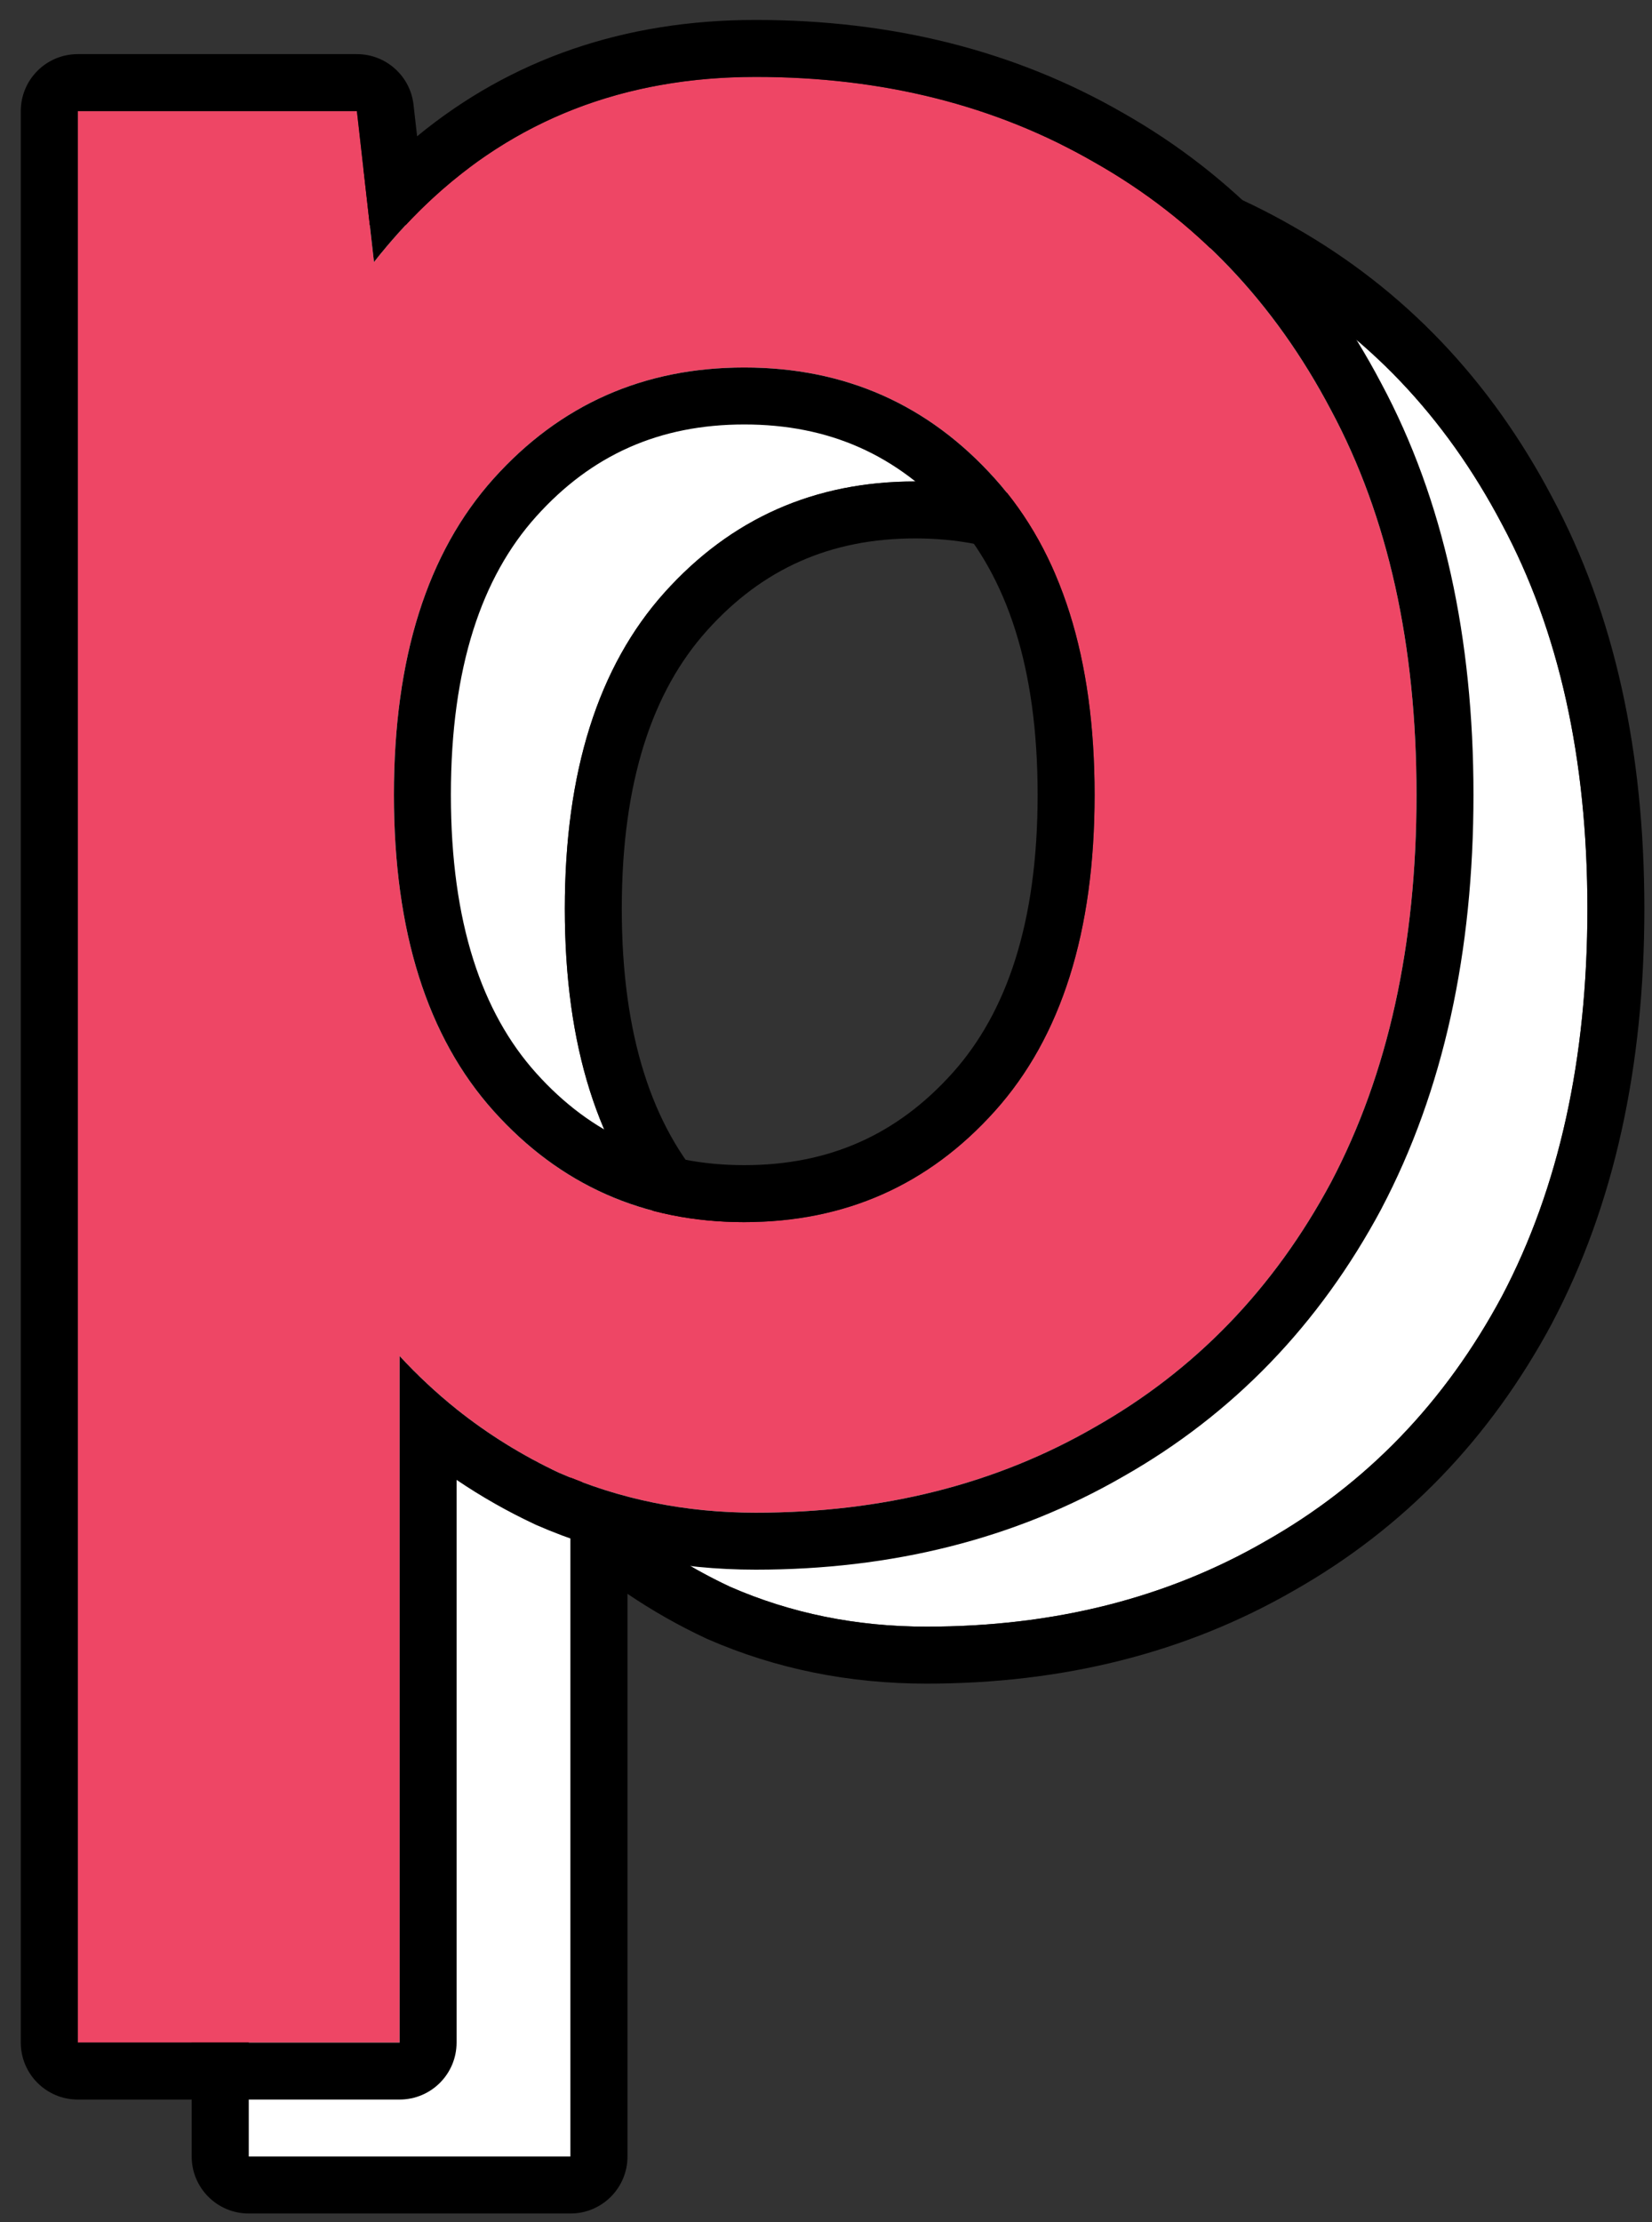
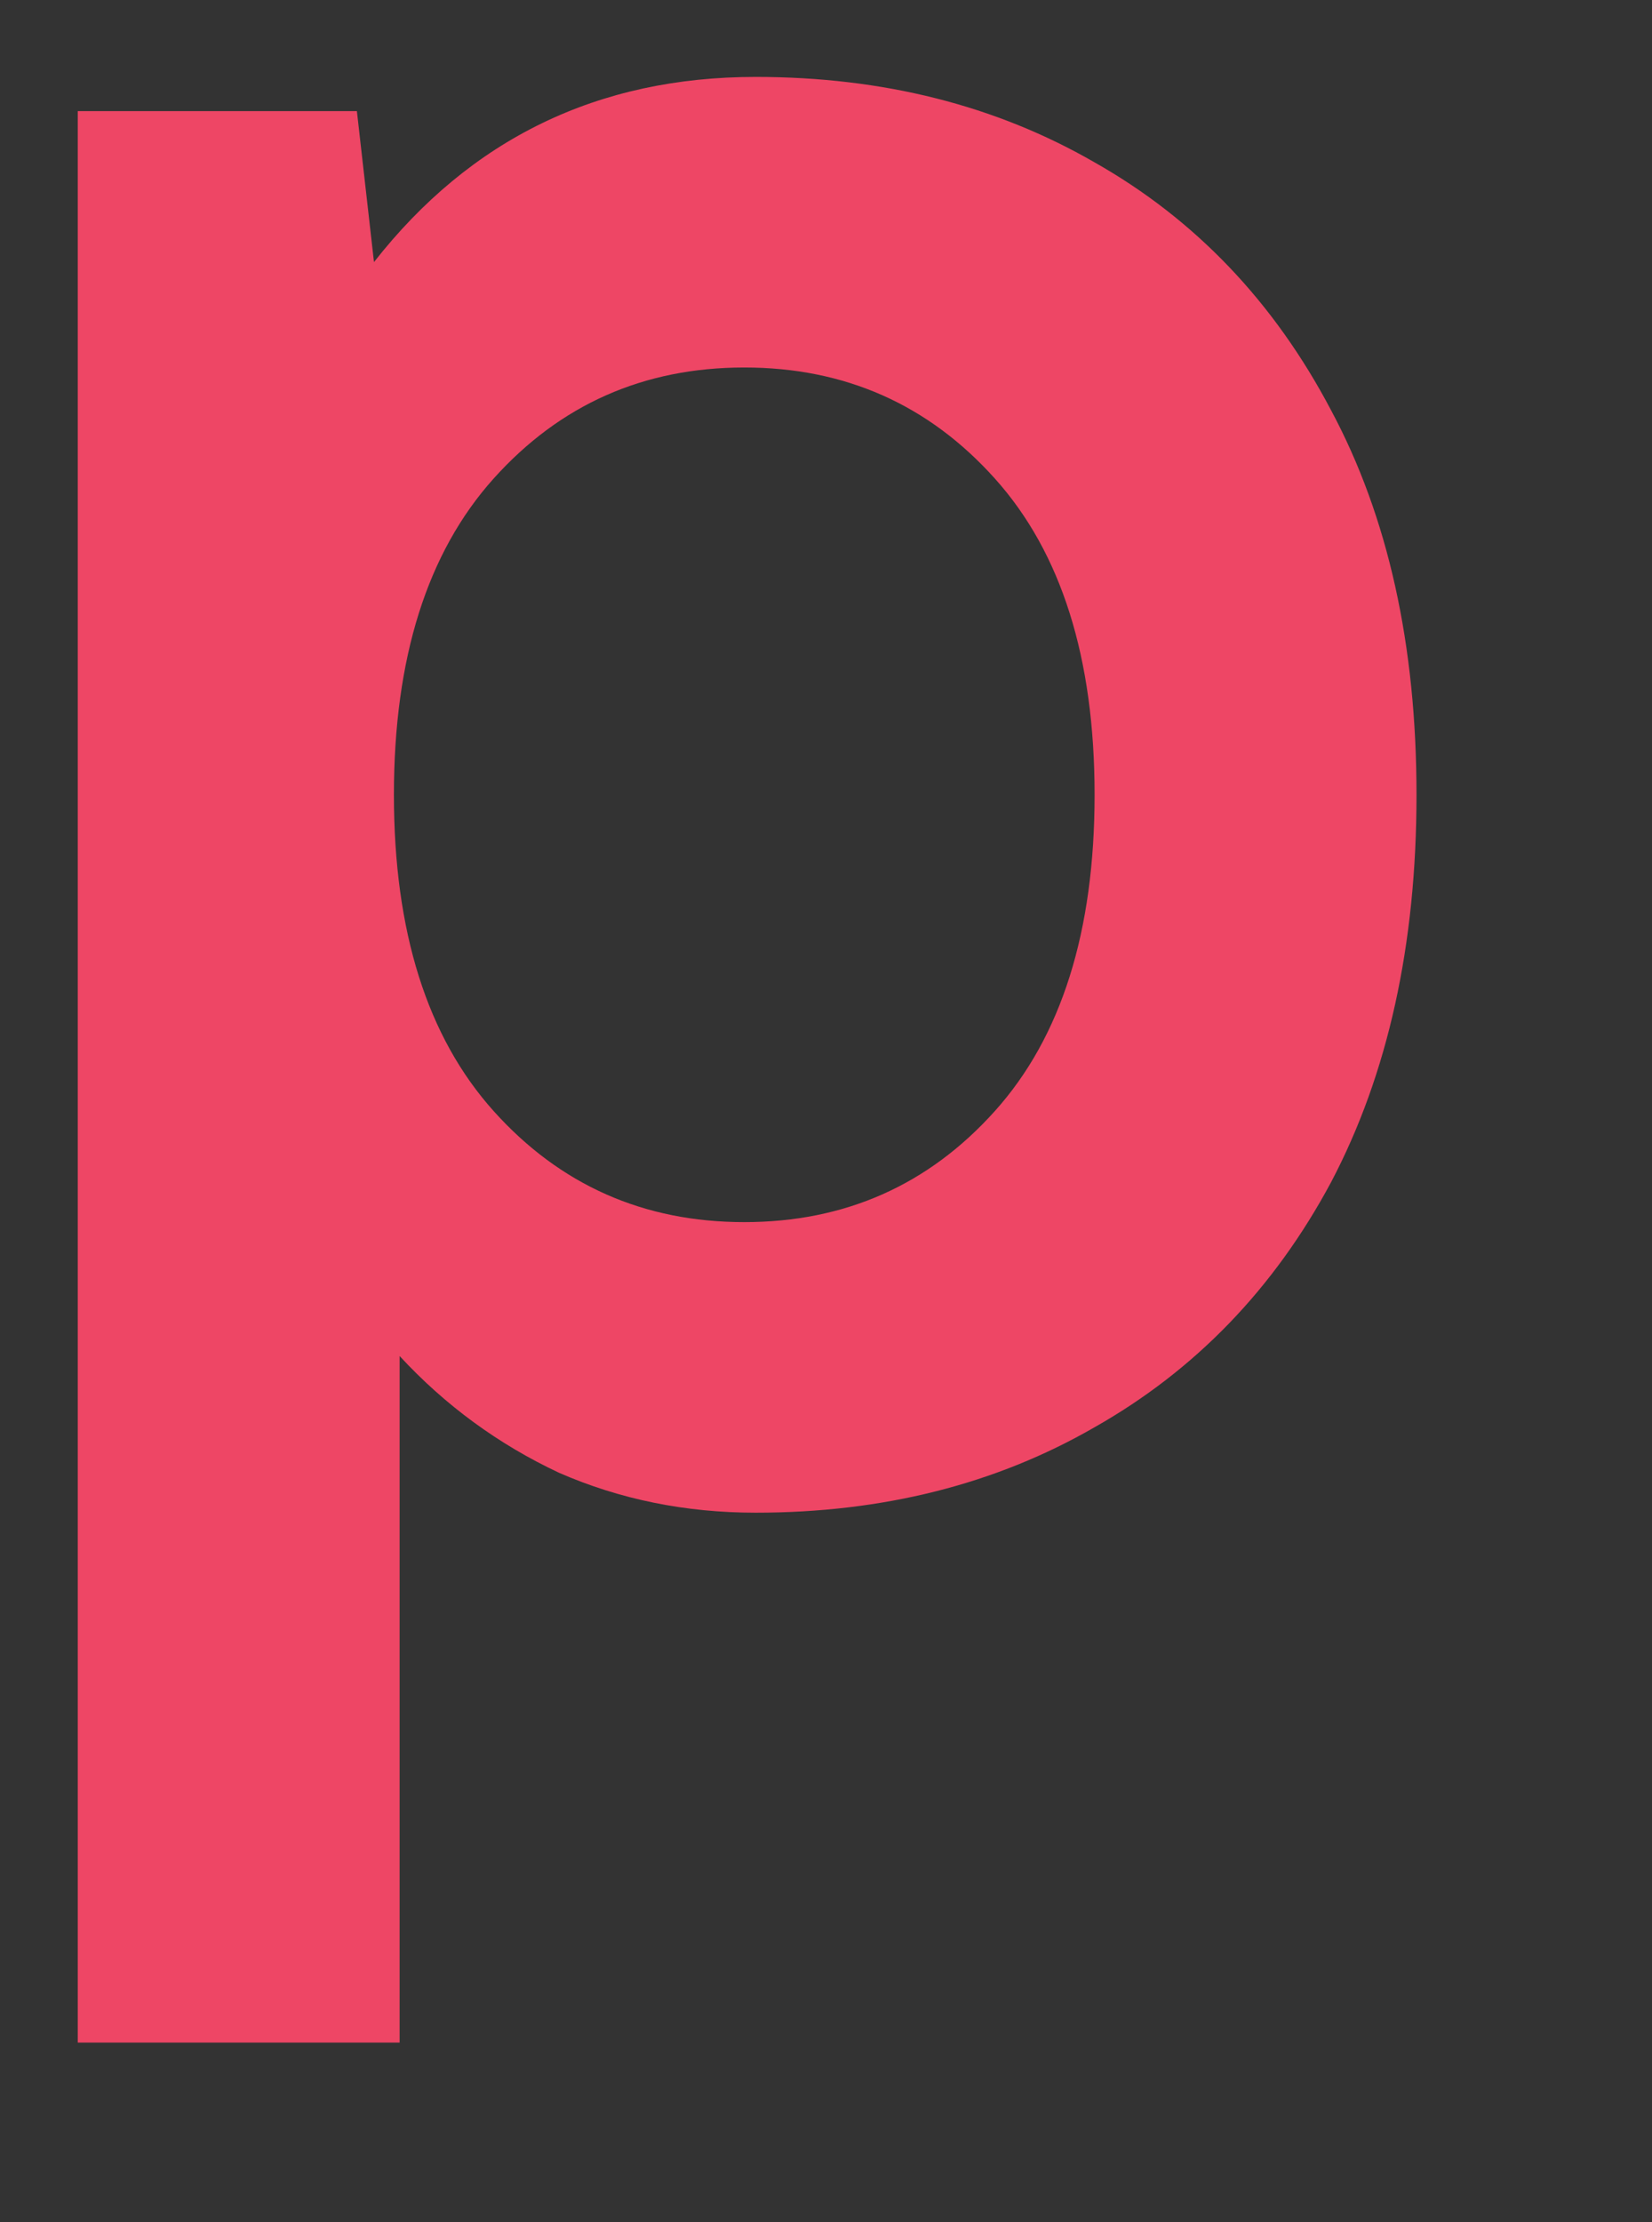
<svg xmlns="http://www.w3.org/2000/svg" width="29" height="39" viewBox="0 0 29 39" fill="none">
  <rect x="0" y="0" width="29" height="39" fill="#333333" stroke="none" />
-   <path d="M4.365 37.85V3.95H9.265L9.565 6.6C11.265 4.433 13.499 3.35 16.265 3.35C18.499 3.35 20.482 3.85 22.215 4.85C23.982 5.85 25.366 7.3 26.366 9.2C27.366 11.066 27.866 13.316 27.866 15.95C27.866 18.583 27.366 20.85 26.366 22.75C25.366 24.616 23.982 26.05 22.215 27.05C20.482 28.05 18.499 28.55 16.265 28.55C15.032 28.55 13.882 28.316 12.816 27.85C11.749 27.35 10.816 26.666 10.015 25.8V37.85H4.365ZM16.066 23.45C17.832 23.45 19.299 22.8 20.465 21.5C21.632 20.2 22.215 18.35 22.215 15.95C22.215 13.55 21.632 11.7 20.465 10.4C19.299 9.1 17.832 8.45 16.066 8.45C14.299 8.45 12.832 9.1 11.665 10.4C10.499 11.7 9.915 13.55 9.915 15.95C9.915 18.35 10.499 20.2 11.665 21.5C12.832 22.8 14.299 23.45 16.066 23.45Z" fill="white" />
-   <path fill-rule="evenodd" clip-rule="evenodd" d="M4.365 38.85C3.813 38.85 3.365 38.402 3.365 37.85V3.95C3.365 3.397 3.813 2.95 4.365 2.95H9.265C9.774 2.95 10.202 3.332 10.259 3.837L10.322 4.392C11.972 3.035 13.965 2.35 16.265 2.35C18.652 2.35 20.81 2.885 22.712 3.981C24.652 5.081 26.166 6.674 27.249 8.731C28.342 10.773 28.866 13.193 28.866 15.95C28.866 18.709 28.341 21.143 27.25 23.215L27.247 23.222C26.162 25.247 24.649 26.82 22.712 27.918C20.81 29.014 18.652 29.55 16.265 29.55C14.902 29.55 13.615 29.291 12.415 28.766C12.407 28.762 12.399 28.759 12.391 28.755C11.908 28.529 11.45 28.268 11.015 27.974V37.85C11.015 38.402 10.568 38.85 10.015 38.85H4.365ZM10.015 25.8C10.328 26.139 10.662 26.45 11.015 26.733C11.566 27.173 12.166 27.545 12.816 27.85C13.882 28.316 15.032 28.55 16.265 28.55C18.499 28.55 20.482 28.05 22.215 27.05C23.982 26.05 25.366 24.616 26.366 22.75C27.366 20.85 27.866 18.583 27.866 15.95C27.866 13.316 27.366 11.066 26.366 9.2C25.366 7.3 23.982 5.85 22.215 4.85C20.482 3.85 18.499 3.35 16.265 3.35C13.96 3.35 12.024 4.102 10.46 5.607C10.147 5.908 9.849 6.239 9.565 6.6L9.265 3.95H4.365V37.85H10.015V25.8ZM16.066 22.45C17.552 22.45 18.747 21.918 19.721 20.832C20.67 19.774 21.215 18.196 21.215 15.95C21.215 13.703 20.67 12.125 19.721 11.068C18.747 9.982 17.552 9.45 16.066 9.45C14.579 9.45 13.384 9.982 12.41 11.068C11.461 12.125 10.915 13.703 10.915 15.95C10.915 18.196 11.461 19.774 12.41 20.832C13.384 21.918 14.579 22.45 16.066 22.45ZM20.465 21.5C19.299 22.8 17.832 23.45 16.066 23.45C14.299 23.45 12.832 22.8 11.665 21.5C10.499 20.2 9.915 18.35 9.915 15.95C9.915 13.55 10.499 11.7 11.665 10.4C12.832 9.1 14.299 8.45 16.066 8.45C17.832 8.45 19.299 9.1 20.465 10.4C21.632 11.7 22.215 13.55 22.215 15.95C22.215 18.35 21.632 20.2 20.465 21.5Z" fill="black" />
  <path d="M1.365 35.85V1.95H6.265L6.565 4.6C8.265 2.433 10.499 1.35 13.265 1.35C15.499 1.35 17.482 1.85 19.215 2.85C20.982 3.85 22.366 5.3 23.366 7.2C24.366 9.066 24.866 11.316 24.866 13.95C24.866 16.583 24.366 18.85 23.366 20.75C22.366 22.616 20.982 24.05 19.215 25.05C17.482 26.05 15.499 26.55 13.265 26.55C12.032 26.55 10.882 26.316 9.815 25.85C8.749 25.35 7.815 24.666 7.015 23.8V35.85H1.365ZM13.066 21.45C14.832 21.45 16.299 20.8 17.465 19.5C18.632 18.2 19.215 16.35 19.215 13.95C19.215 11.55 18.632 9.7 17.465 8.4C16.299 7.1 14.832 6.45 13.066 6.45C11.299 6.45 9.832 7.1 8.665 8.4C7.499 9.7 6.915 11.55 6.915 13.95C6.915 16.35 7.499 18.2 8.665 19.5C9.832 20.8 11.299 21.45 13.066 21.45Z" fill="#EE4665" />
-   <path fill-rule="evenodd" clip-rule="evenodd" d="M1.365 36.85C0.813 36.85 0.365 36.402 0.365 35.85V1.95C0.365 1.397 0.813 0.95 1.365 0.95H6.265C6.774 0.95 7.202 1.332 7.259 1.837L7.322 2.392C8.972 1.035 10.965 0.35 13.265 0.35C15.652 0.35 17.81 0.885 19.712 1.981C21.652 3.081 23.166 4.674 24.249 6.731C25.342 8.773 25.866 11.193 25.866 13.95C25.866 16.709 25.341 19.143 24.25 21.215L24.247 21.222C23.162 23.247 21.649 24.82 19.712 25.918C17.81 27.014 15.652 27.55 13.265 27.55C11.902 27.55 10.615 27.291 9.415 26.766C9.407 26.762 9.399 26.759 9.391 26.755C8.908 26.529 8.45 26.268 8.015 25.974V35.85C8.015 36.402 7.568 36.85 7.015 36.85H1.365ZM7.015 23.8C7.328 24.139 7.662 24.45 8.015 24.733C8.566 25.173 9.166 25.545 9.815 25.85C10.882 26.316 12.032 26.55 13.265 26.55C15.499 26.55 17.482 26.05 19.215 25.05C20.982 24.05 22.366 22.616 23.366 20.75C24.366 18.85 24.866 16.583 24.866 13.95C24.866 11.316 24.366 9.066 23.366 7.2C22.366 5.3 20.982 3.85 19.215 2.85C17.482 1.85 15.499 1.35 13.265 1.35C10.96 1.35 9.024 2.102 7.459 3.607C7.147 3.908 6.849 4.239 6.565 4.6L6.265 1.95H1.365V35.85H7.015V23.8ZM13.066 20.45C14.552 20.45 15.747 19.918 16.721 18.832C17.67 17.774 18.215 16.196 18.215 13.95C18.215 11.703 17.67 10.125 16.721 9.068C15.747 7.982 14.552 7.45 13.066 7.45C11.579 7.45 10.384 7.982 9.41 9.068C8.461 10.125 7.915 11.703 7.915 13.95C7.915 16.196 8.461 17.774 9.41 18.832C10.384 19.918 11.579 20.45 13.066 20.45ZM17.465 19.5C16.299 20.8 14.832 21.45 13.066 21.45C11.299 21.45 9.832 20.8 8.665 19.5C7.499 18.2 6.915 16.35 6.915 13.95C6.915 11.55 7.499 9.7 8.665 8.4C9.832 7.1 11.299 6.45 13.066 6.45C14.832 6.45 16.299 7.1 17.465 8.4C18.632 9.7 19.215 11.55 19.215 13.95C19.215 16.35 18.632 18.2 17.465 19.5Z" fill="black" />
</svg>